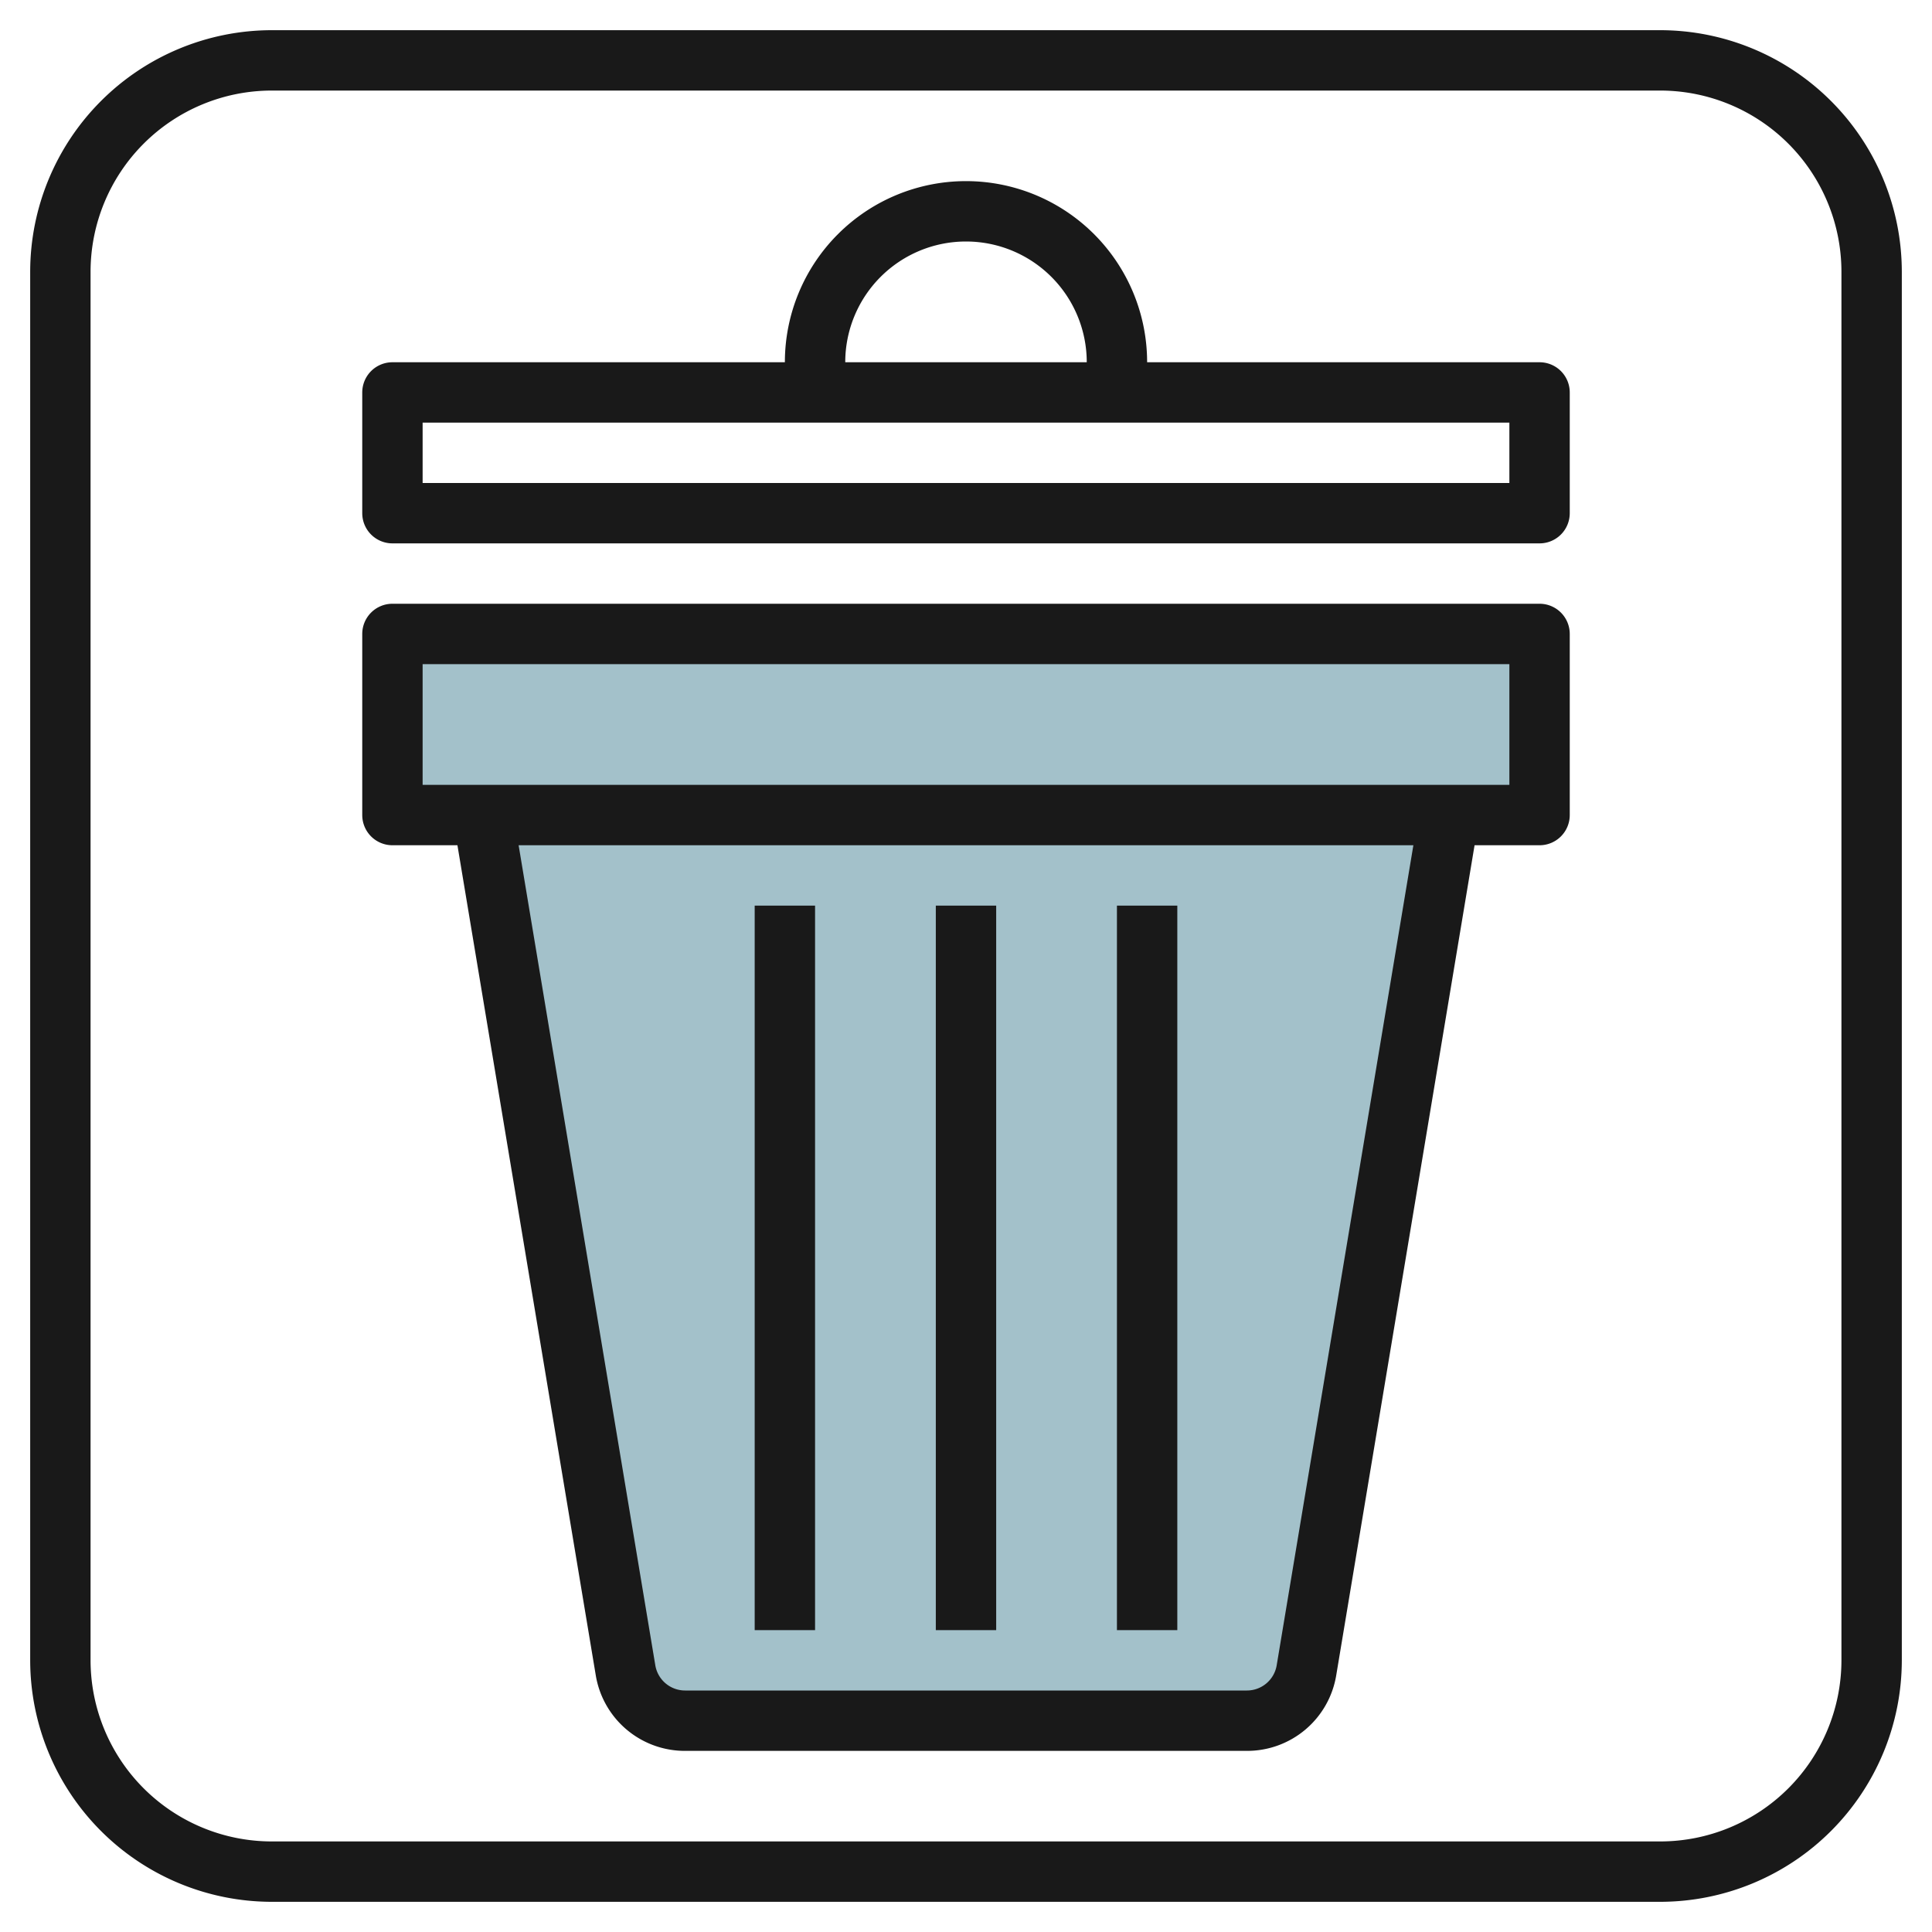
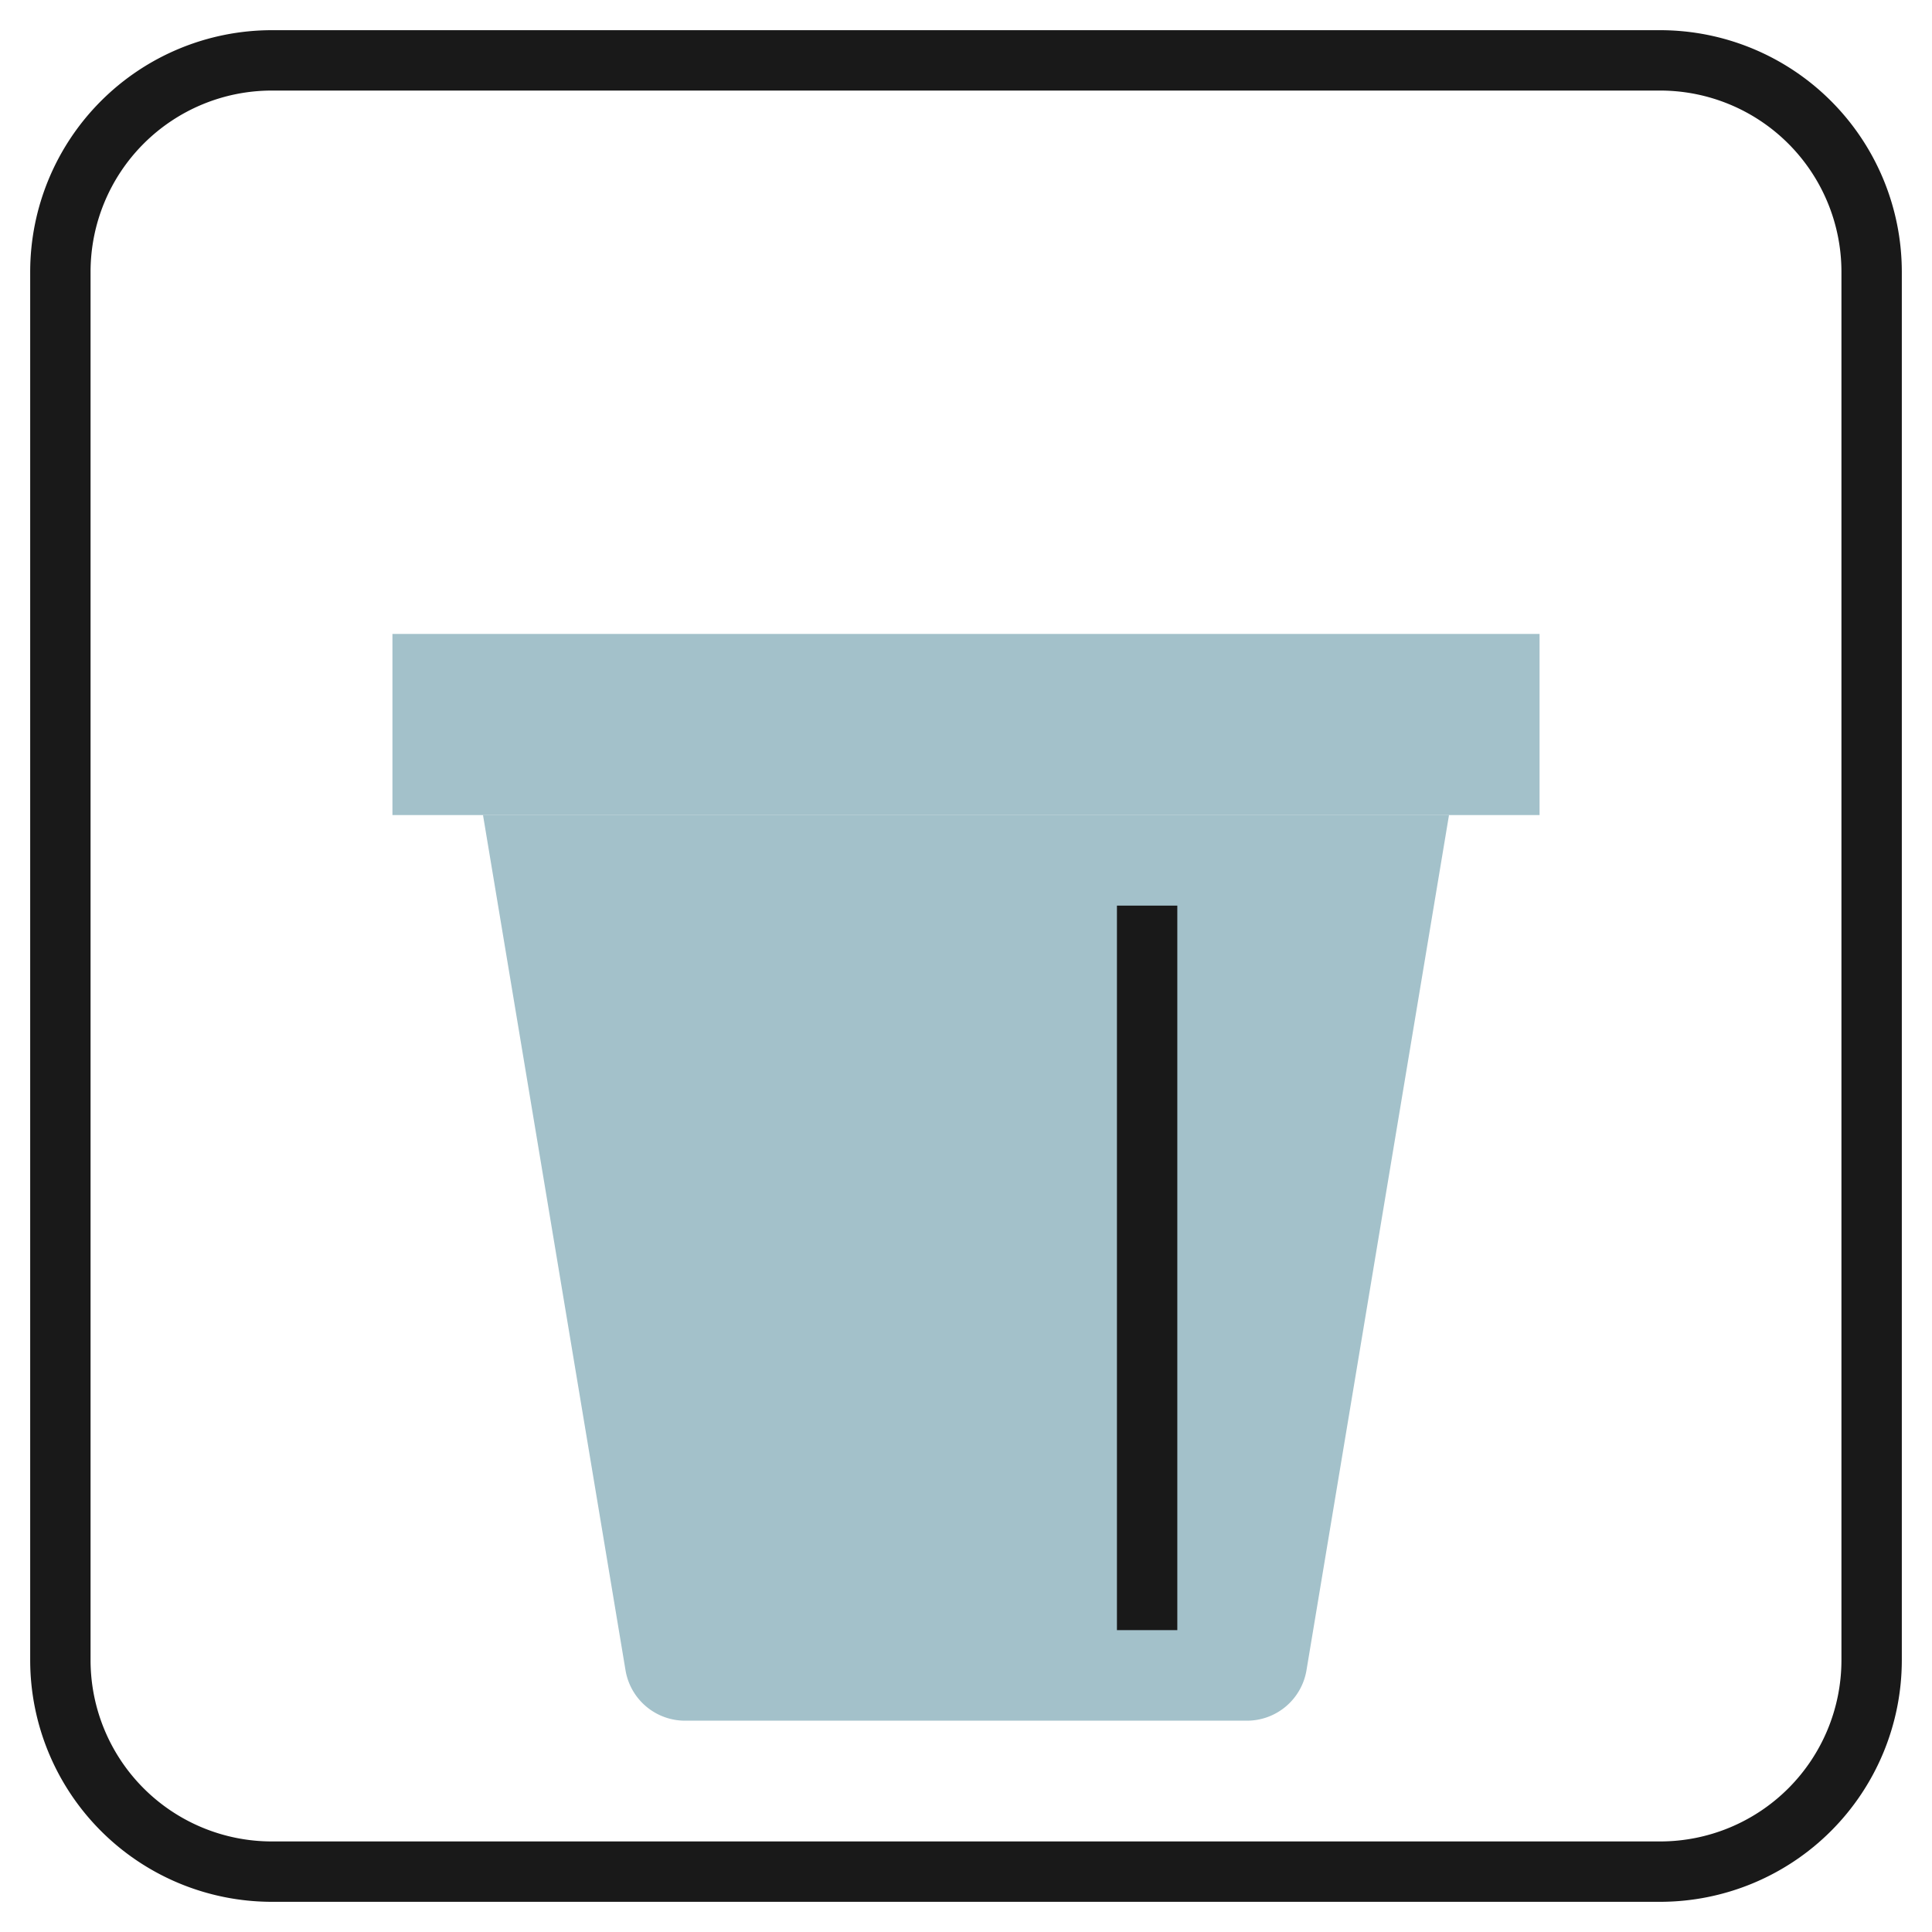
<svg xmlns="http://www.w3.org/2000/svg" id="Layer_3" height="512" viewBox="0 0 64 64" width="512" data-name="Layer 3">
  <path d="m16 27 4.721 28.329a2 2 0 0 0 1.973 1.671h18.612a2 2 0 0 0 1.973-1.671l4.721-28.329" fill="#a3c1ca" />
  <path d="m13 21h38v6h-38z" fill="#a3c1ca" />
  <g fill="#191919">
    <path d="m55 1h-46a8.009 8.009 0 0 0 -8 8v46a8.009 8.009 0 0 0 8 8h46a8.009 8.009 0 0 0 8-8v-46a8.009 8.009 0 0 0 -8-8zm6 54a6.006 6.006 0 0 1 -6 6h-46a6.006 6.006 0 0 1 -6-6v-46a6.006 6.006 0 0 1 6-6h46a6.006 6.006 0 0 1 6 6z" />
-     <path d="m51 20h-38a1 1 0 0 0 -1 1v6a1 1 0 0 0 1 1h2.153l4.582 27.493a2.991 2.991 0 0 0 2.959 2.507h18.612a2.991 2.991 0 0 0 2.959-2.507l4.582-27.493h2.153a1 1 0 0 0 1-1v-6a1 1 0 0 0 -1-1zm-8.708 35.165a1 1 0 0 1 -.986.835h-18.612a1 1 0 0 1 -.986-.835l-4.528-27.165h29.64zm7.708-29.165h-36v-4h36z" />
-     <path d="m51 12h-13a6 6 0 0 0 -12 0h-13a1 1 0 0 0 -1 1v4a1 1 0 0 0 1 1h38a1 1 0 0 0 1-1v-4a1 1 0 0 0 -1-1zm-19-4a4 4 0 0 1 4 4h-8a4 4 0 0 1 4-4zm18 8h-36v-2h36z" />
-     <path d="m31 30h2v24h-2z" />
    <path d="m37 30h2v24h-2z" />
-     <path d="m25 30h2v24h-2z" />
  </g>
</svg>